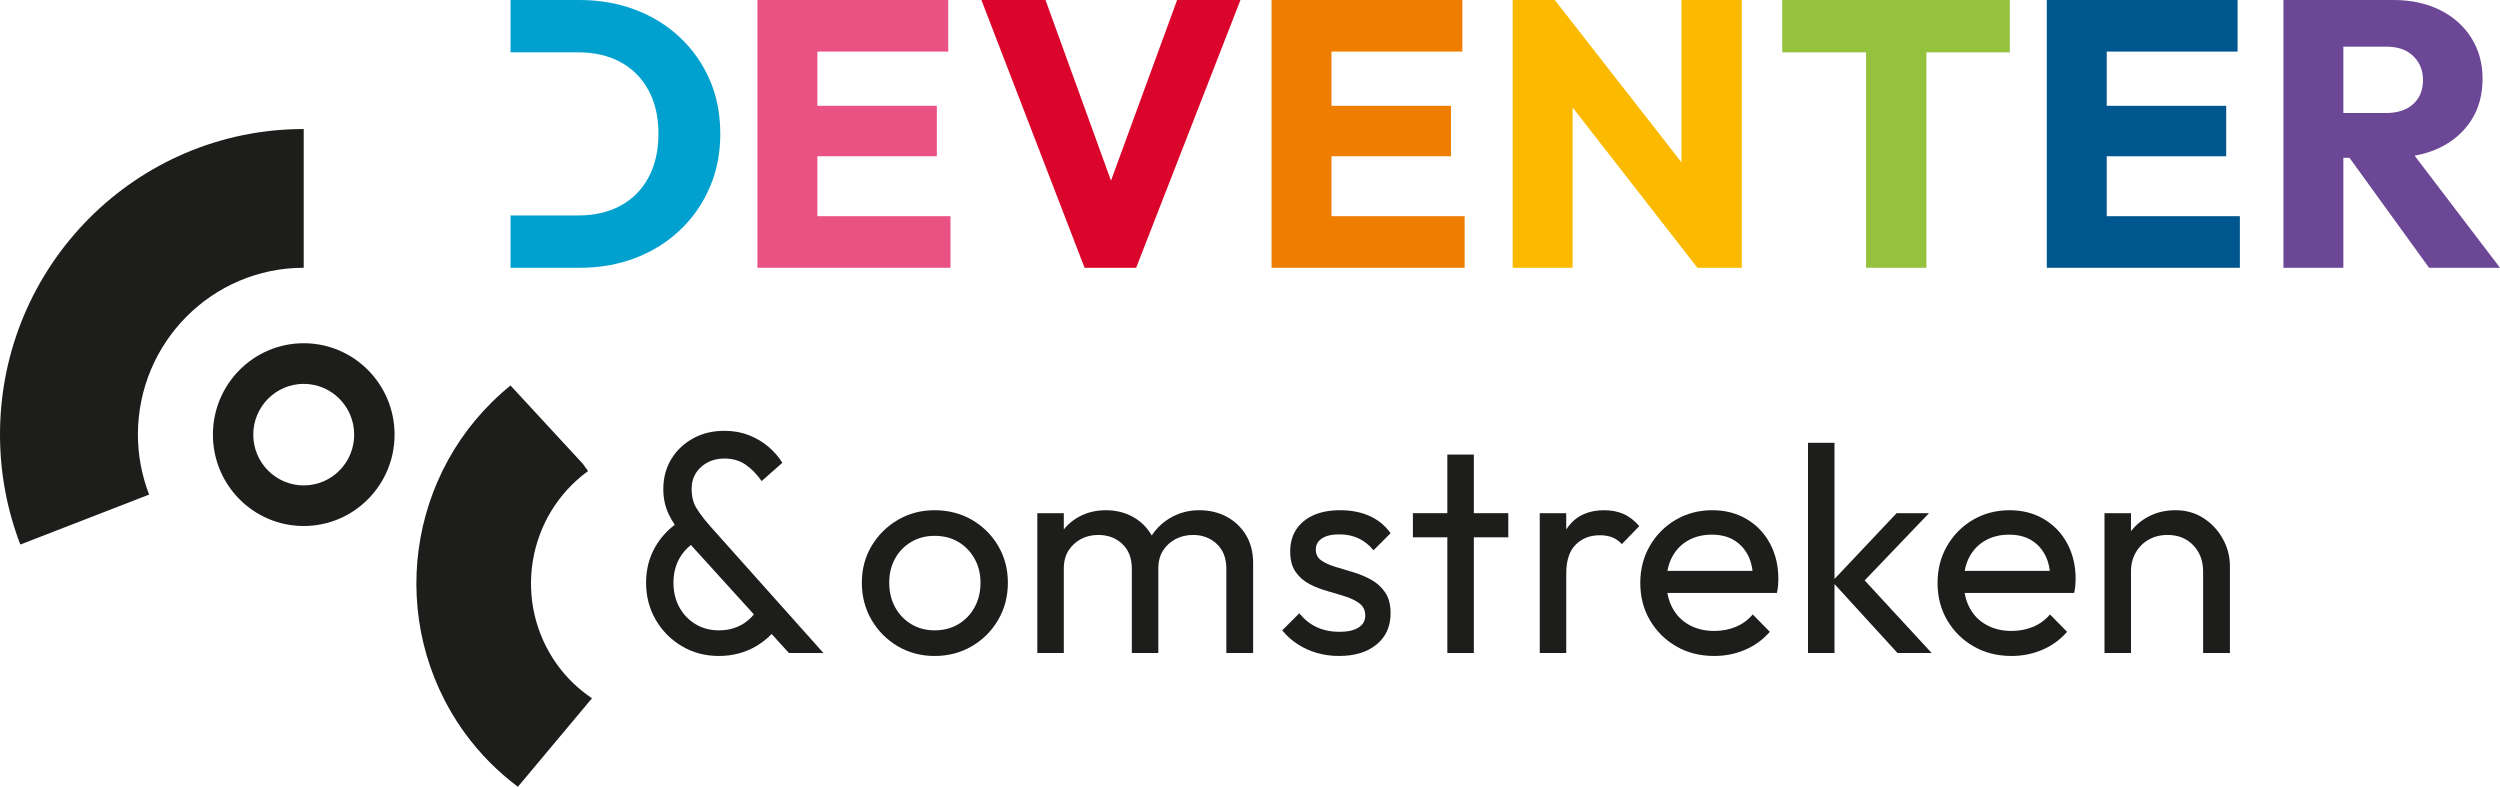
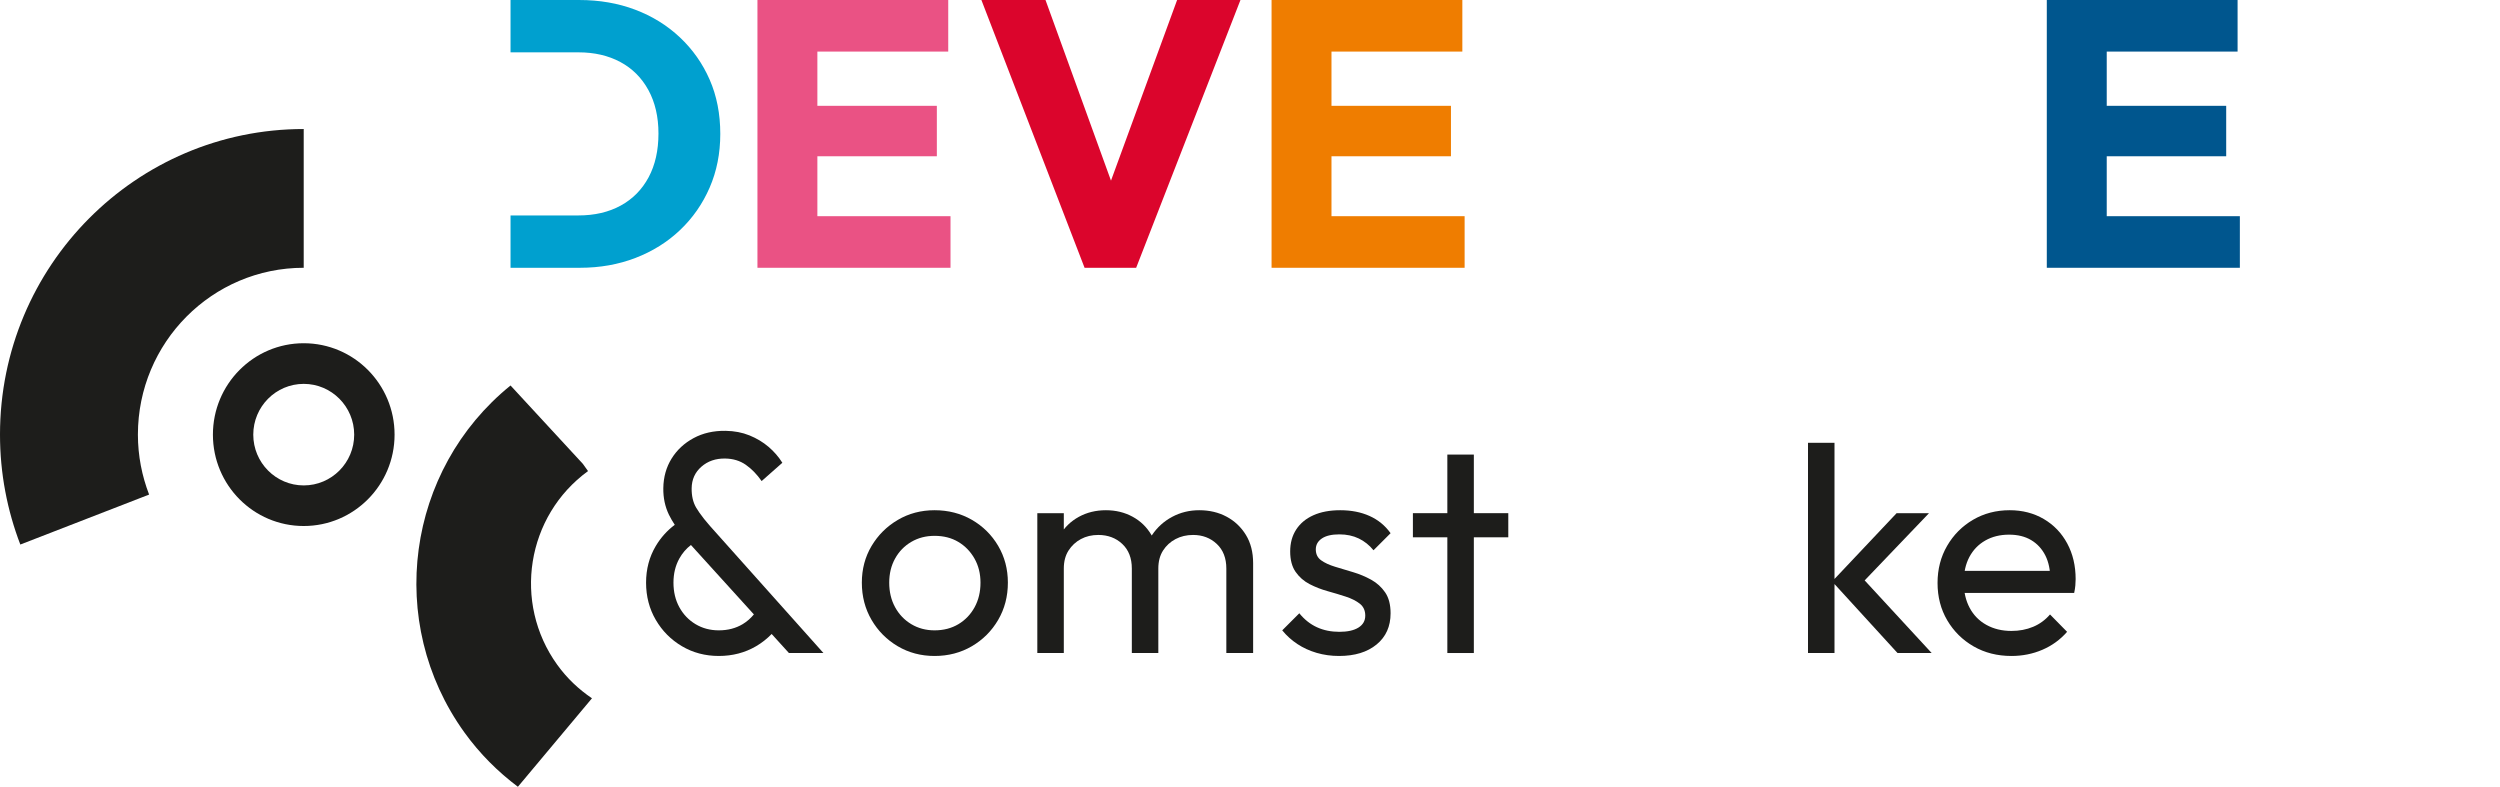
<svg xmlns="http://www.w3.org/2000/svg" id="b" data-name="Laag 2" viewBox="0 0 413.938 130.269">
  <defs>
    <clipPath id="d">
      <rect width="413.938" height="130.269" style="fill: none; stroke-width: 0px;" />
    </clipPath>
    <clipPath id="e">
      <rect width="413.938" height="130.269" style="fill: none; stroke-width: 0px;" />
    </clipPath>
    <clipPath id="f">
-       <rect width="413.938" height="130.269" style="fill: none; stroke-width: 0px;" />
-     </clipPath>
+       </clipPath>
    <clipPath id="g">
      <rect width="413.938" height="130.269" style="fill: none; stroke-width: 0px;" />
    </clipPath>
  </defs>
  <g id="c" data-name="Laag 1">
    <g style="clip-path: url(#d);">
      <path d="m24.688,81.889c-1.182-3.08-1.855-6.42-1.855-9.922,0-15.261,12.292-27.629,27.454-27.629v-22.975C22.514,21.363 0,44.017 0,71.961 0,78.381,1.199,84.511,3.365,90.162l21.324-8.273h-.001Z" style="fill: #1d1d1b; stroke-width: 0px;" />
      <path d="m92.262,110.064c-7.395-10.269-5.111-24.628,5.101-32.065l-.87-1.213-11.961-12.958c-17.243,13.95-20.764,39.204-7.644,57.438,2.547,3.538,5.558,6.525,8.862,9.003l12.265-14.65c-2.17-1.466-4.133-3.302-5.753-5.555" style="fill: #1d1d1b; stroke-width: 0px;" />
      <path d="m50.288,80.373c-4.61,0-8.353-3.766-8.353-8.405s3.743-8.409,8.353-8.409,8.357,3.765,8.357,8.409-3.741,8.405-8.357,8.405m0-23.542c-8.303,0-15.035,6.776-15.035,15.136s6.732,15.127,15.035,15.127,15.043-6.773,15.043-15.127-6.732-15.136-15.043-15.136" style="fill: #1d1d1b; stroke-width: 0px;" />
      <path d="m84.532,44.338v-8.666h11.242c2.678,0,5.013-.544,7.002-1.633,1.988-1.089,3.526-2.648,4.616-4.679,1.088-2.03,1.633-4.448,1.633-7.254,0-2.762-.556-5.159-1.665-7.19-1.11-2.03-2.659-3.58-4.647-4.647-1.99-1.068-4.302-1.602-6.939-1.602h-11.242V.001h11.367c3.349,0,6.437.533,9.263,1.601,2.826,1.068,5.296,2.596,7.411,4.584,2.113,1.99,3.757,4.324,4.929,7.003,1.172,2.679,1.759,5.673,1.759,8.98,0,3.225-.587,6.186-1.759,8.887-1.172,2.7-2.805,5.045-4.898,7.033-2.094,1.99-4.553,3.528-7.38,4.616-2.825,1.09-5.893,1.633-9.2,1.633h-11.492Z" style="fill: #00a0cf; stroke-width: 0px;" />
    </g>
    <polygon points="125.415 0 125.415 44.338 133.014 44.338 135.337 44.338 157.381 44.338 157.381 35.796 135.337 35.796 135.337 25.874 155.119 25.874 155.119 17.521 135.337 17.521 135.337 8.541 157.005 8.541 157.005 0 125.415 0" style="fill: #ea5284; stroke-width: 0px;" />
    <polygon points="194.901 0 183.952 29.911 173.109 0 162.496 0 179.578 44.338 188.119 44.338 205.389 0 194.901 0" style="fill: #db052c; stroke-width: 0px;" />
    <polygon points="210.539 0 210.539 44.338 218.138 44.338 220.461 44.338 242.504 44.338 242.504 35.796 220.461 35.796 220.461 25.874 240.243 25.874 240.243 17.521 220.461 17.521 220.461 8.541 242.128 8.541 242.128 0 210.539 0" style="fill: #ef7d00; stroke-width: 0px;" />
-     <polygon points="278.41 0 278.41 26.875 257.434 0 250.463 0 250.463 44.338 260.386 44.338 260.386 17.801 281.047 44.338 288.396 44.338 288.396 0 278.41 0" style="fill: #fbba00; stroke-width: 0px;" />
-     <polygon points="295.096 0 295.096 8.666 308.976 8.666 308.976 44.338 318.959 44.338 318.959 8.666 332.776 8.666 332.776 0 295.096 0" style="fill: #95c23d; stroke-width: 0px;" />
    <polygon points="338.899 0 338.899 44.338 346.498 44.338 348.822 44.338 370.865 44.338 370.865 35.796 348.822 35.796 348.822 25.874 368.603 25.874 368.603 17.521 348.822 17.521 348.822 8.541 370.488 8.541 370.488 0 338.899 0" style="fill: #00568e; stroke-width: 0px;" />
    <g style="clip-path: url(#e);">
-       <path d="m388.001,7.725h7.096c1.926,0,3.424.524,4.491,1.57,1.068,1.047,1.602,2.366,1.602,3.957,0,1.675-.545,3.004-1.634,3.987-1.089.985-2.595,1.476-4.521,1.476h-7.034V7.725Zm14.193,36.613h11.744l-14.136-18.561c1.478-.27,2.849-.687,4.088-1.284,2.261-1.088,4.019-2.607,5.275-4.553,1.257-1.947,1.885-4.26,1.885-6.94,0-2.512-.619-4.751-1.853-6.72-1.236-1.967-2.962-3.505-5.181-4.615C401.796.556,399.201-0,396.229-0h-18.15v44.338h9.922v-18.212h1.013l13.18,18.212Z" style="fill: #6c4796; stroke-width: 0px;" />
      <path d="m122.966,103.346c-1.139.682-2.455,1.024-3.949,1.024-1.431,0-2.714-.342-3.852-1.024-1.137-.681-2.031-1.616-2.681-2.803-.65-1.186-.975-2.542-.975-4.07,0-1.495.325-2.828.975-3.998.496-.893,1.137-1.637,1.917-2.236l10.425,11.491c-.526.637-1.138,1.183-1.86,1.616m7.259-2.073l-3.643-4.079-7.564-8.472-1.455-1.629c-.713-.806-1.293-1.54-1.757-2.209-.203-.293-.391-.578-.546-.845-.51-.876-.755-1.939-.738-3.191.02-1.459.557-2.65,1.613-3.574,1.055-.923,2.364-1.375,3.928-1.354,1.32.018,2.461.366,3.425,1.038.964.674,1.838,1.572,2.622,2.694l3.43-3.028c-.612-.981-1.373-1.861-2.283-2.637-.911-.776-1.962-1.409-3.154-1.894-1.193-.486-2.519-.739-3.977-.759-1.981-.027-3.742.375-5.281,1.205-1.542.831-2.757,1.962-3.644,3.39-.889,1.431-1.346,3.067-1.371,4.908-.022,1.598.289,3.062.931,4.39.262.543.593,1.102.964,1.669-1.266.954-2.316,2.121-3.141,3.507-1.073,1.804-1.608,3.828-1.608,6.07,0,2.275.535,4.331,1.608,6.166,1.072,1.837,2.518,3.291,4.339,4.364,1.82,1.073,3.851,1.609,6.094,1.609,2.274,0,4.33-.536,6.167-1.609.97-.567,1.827-1.249,2.585-2.03l2.858,3.151h5.715l-6.117-6.851Z" style="fill: #1d1d1b; stroke-width: 0px;" />
      <path d="m154.741,104.37c1.494,0,2.81-.342,3.949-1.024,1.137-.682,2.03-1.616,2.681-2.803.65-1.186.975-2.542.975-4.07,0-1.495-.334-2.828-1-3.998-.666-1.17-1.559-2.088-2.681-2.754-1.121-.666-2.43-.999-3.924-.999-1.431,0-2.714.333-3.852.999-1.137.666-2.031,1.584-2.681,2.754-.65,1.17-.975,2.503-.975,3.998,0,1.528.325,2.884.975,4.07.65,1.187,1.544,2.121,2.681,2.803,1.138.682,2.421,1.024,3.852,1.024m0,4.242c-2.243,0-4.274-.536-6.094-1.609-1.821-1.073-3.266-2.527-4.339-4.364-1.072-1.835-1.608-3.891-1.608-6.166,0-2.242.536-4.266,1.608-6.07,1.073-1.803,2.518-3.242,4.339-4.314,1.82-1.073,3.851-1.609,6.094-1.609,2.275,0,4.33.529,6.167,1.584,1.835,1.057,3.291,2.495,4.363,4.315,1.073,1.82,1.608,3.852,1.608,6.094,0,2.275-.535,4.331-1.608,6.166-1.072,1.837-2.528,3.291-4.363,4.364-1.837,1.073-3.892,1.609-6.167,1.609" style="fill: #1d1d1b; stroke-width: 0px;" />
      <path d="m203.051,108.124v-13.991c0-1.723-.529-3.079-1.584-4.072-1.057-.99-2.365-1.486-3.924-1.486-1.073,0-2.04.228-2.901.683-.862.455-1.553,1.089-2.072,1.9-.52.814-.78,1.804-.78,2.975l-2.487-.927c.098-1.787.578-3.323,1.439-4.606.86-1.284,1.974-2.292,3.339-3.023,1.365-.731,2.86-1.097,4.485-1.097,1.69,0,3.201.358,4.534,1.073,1.332.714,2.396,1.722,3.193,3.022.796,1.301,1.194,2.86,1.194,4.679v14.87h-4.436Zm-15.648,0v-13.991c0-1.723-.529-3.079-1.585-4.072-1.056-.99-2.381-1.486-3.973-1.486-1.073,0-2.032.228-2.876.683-.846.455-1.528,1.089-2.048,1.9-.52.814-.78,1.804-.78,2.975l-1.804-.927c0-1.755.382-3.282,1.146-4.582.763-1.299,1.812-2.316,3.144-3.047,1.333-.731,2.828-1.097,4.486-1.097,1.624,0,3.095.358,4.412,1.073,1.316.714,2.356,1.722,3.12,3.022.763,1.301,1.145,2.844,1.145,4.631v14.918h-4.387Zm-15.649-23.156h4.387v23.156h-4.387v-23.156Z" style="fill: #1d1d1b; stroke-width: 0px;" />
      <path d="m221.714,108.612c-1.299,0-2.535-.172-3.705-.512-1.17-.342-2.235-.829-3.193-1.463-.959-.633-1.796-1.39-2.511-2.267l2.828-2.828c.845,1.041,1.819,1.813,2.925,2.316,1.104.505,2.339.756,3.704.756,1.366,0,2.421-.236,3.17-.706.748-.472,1.122-1.13,1.122-1.976,0-.844-.303-1.502-.903-1.974-.602-.47-1.373-.86-2.316-1.17-.943-.308-1.942-.609-2.997-.902-1.058-.292-2.057-.682-2.999-1.169-.943-.488-1.714-1.162-2.316-2.024-.601-.86-.901-1.99-.901-3.388,0-1.397.333-2.608.999-3.632.666-1.023,1.616-1.811,2.852-2.364,1.234-.552,2.713-.829,4.437-.829,1.82,0,3.437.316,4.85.951,1.414.633,2.576,1.584,3.486,2.852l-2.827,2.827c-.684-.845-1.498-1.495-2.438-1.95-.943-.455-2.016-.682-3.219-.682-1.266,0-2.234.227-2.9.682-.666.455-.999,1.056-.999,1.804,0,.78.292,1.382.877,1.804.584.423,1.357.78,2.316,1.072.958.293,1.957.594,2.997.902,1.04.31,2.031.724,2.974,1.243.943.521,1.714,1.219,2.316,2.096.6.878.903,2.032.903,3.461,0,2.179-.773,3.901-2.316,5.168-1.543,1.268-3.615,1.902-6.216,1.902" style="fill: #1d1d1b; stroke-width: 0px;" />
    </g>
    <path d="m239.644,75.266h4.388v32.858h-4.388v-32.858Zm-5.703,9.702h15.795v3.996h-15.795v-3.996Z" style="fill: #1d1d1b; stroke-width: 0px;" />
    <g style="clip-path: url(#f);">
      <path d="m259.331,94.962l-1.657-.781c0-2.957.682-5.313,2.047-7.069,1.366-1.755,3.331-2.632,5.898-2.632,1.171,0,2.227.203,3.169.609.943.406,1.82,1.082,2.633,2.023l-2.876,2.975c-.488-.52-1.024-.894-1.609-1.123-.584-.226-1.267-.34-2.047-.34-1.626,0-2.958.52-3.998,1.559-1.04,1.041-1.56,2.633-1.56,4.779m-4.388-9.994h4.388v23.156h-4.388v-23.156Z" style="fill: #1d1d1b; stroke-width: 0px;" />
      <path d="m283.826,108.612c-2.34,0-4.429-.529-6.264-1.585-1.837-1.056-3.291-2.494-4.364-4.314-1.073-1.821-1.609-3.884-1.609-6.192,0-2.274.529-4.322,1.585-6.142,1.055-1.82,2.486-3.258,4.29-4.315,1.804-1.055,3.826-1.584,6.07-1.584,2.111,0,3.997.488,5.655,1.463,1.657.975,2.949,2.324,3.875,4.046s1.39,3.689,1.39,5.899c0,.324-.018.674-.05,1.048-.032.373-.096.788-.194,1.243h-19.549v-3.656h17.209l-1.61,1.413c0-1.559-.275-2.884-.828-3.973-.553-1.088-1.333-1.933-2.341-2.535-1.006-.601-2.225-.902-3.655-.902-1.495,0-2.812.325-3.95.975-1.137.651-2.014,1.561-2.632,2.73-.618,1.171-.925,2.553-.925,4.144,0,1.626.324,3.047.975,4.266.649,1.219,1.576,2.162,2.778,2.827,1.201.667,2.584,1,4.144,1,1.299,0,2.494-.227,3.583-.682,1.088-.455,2.023-1.138,2.803-2.048l2.827,2.876c-1.138,1.301-2.503,2.291-4.094,2.973-1.593.683-3.3,1.025-5.119,1.025" style="fill: #1d1d1b; stroke-width: 0px;" />
    </g>
    <path d="m314.18,108.124l-10.823-11.847,10.676-11.309h5.363l-11.943,12.48.194-2.536,12.188,13.212h-5.655Zm-14.82-34.808h4.388v34.808h-4.388v-34.808Z" style="fill: #1d1d1b; stroke-width: 0px;" />
    <g style="clip-path: url(#g);">
      <path d="m333.047,108.612c-2.34,0-4.429-.529-6.264-1.585-1.837-1.056-3.291-2.494-4.364-4.314-1.073-1.821-1.609-3.884-1.609-6.192,0-2.274.529-4.322,1.585-6.142,1.055-1.82,2.486-3.258,4.29-4.315,1.804-1.055,3.826-1.584,6.07-1.584,2.111,0,3.997.488,5.655,1.463,1.657.975,2.949,2.324,3.875,4.046s1.39,3.689,1.39,5.899c0,.324-.018.674-.05,1.048-.032.373-.096.788-.194,1.243h-19.549v-3.656h17.209l-1.61,1.413c0-1.559-.275-2.884-.828-3.973-.553-1.088-1.333-1.933-2.34-2.535-1.007-.601-2.226-.902-3.656-.902-1.495,0-2.812.325-3.949.975-1.138.651-2.015,1.561-2.633,2.73-.618,1.171-.925,2.553-.925,4.144,0,1.626.324,3.047.975,4.266.649,1.219,1.576,2.162,2.778,2.827,1.201.667,2.584,1,4.144,1,1.299,0,2.494-.227,3.583-.682,1.088-.455,2.023-1.138,2.803-2.048l2.827,2.876c-1.138,1.301-2.503,2.291-4.094,2.973-1.593.683-3.3,1.025-5.119,1.025" style="fill: #1d1d1b; stroke-width: 0px;" />
-       <path d="m364.782,108.124v-13.505c0-1.754-.544-3.2-1.632-4.338-1.089-1.137-2.511-1.706-4.266-1.706-1.17,0-2.21.261-3.12.78-.91.521-1.626,1.235-2.144,2.145-.522.91-.781,1.95-.781,3.119l-1.804-1.023c0-1.755.391-3.315,1.17-4.68.78-1.365,1.868-2.445,3.266-3.241,1.398-.797,2.975-1.195,4.729-1.195,1.755,0,3.307.438,4.656,1.317,1.349.877,2.413,2.022,3.193,3.436.781,1.414,1.17,2.918,1.17,4.509v14.382h-4.437Zm-16.331-23.156h4.388v23.156h-4.388v-23.156Z" style="fill: #1d1d1b; stroke-width: 0px;" />
    </g>
  </g>
</svg>